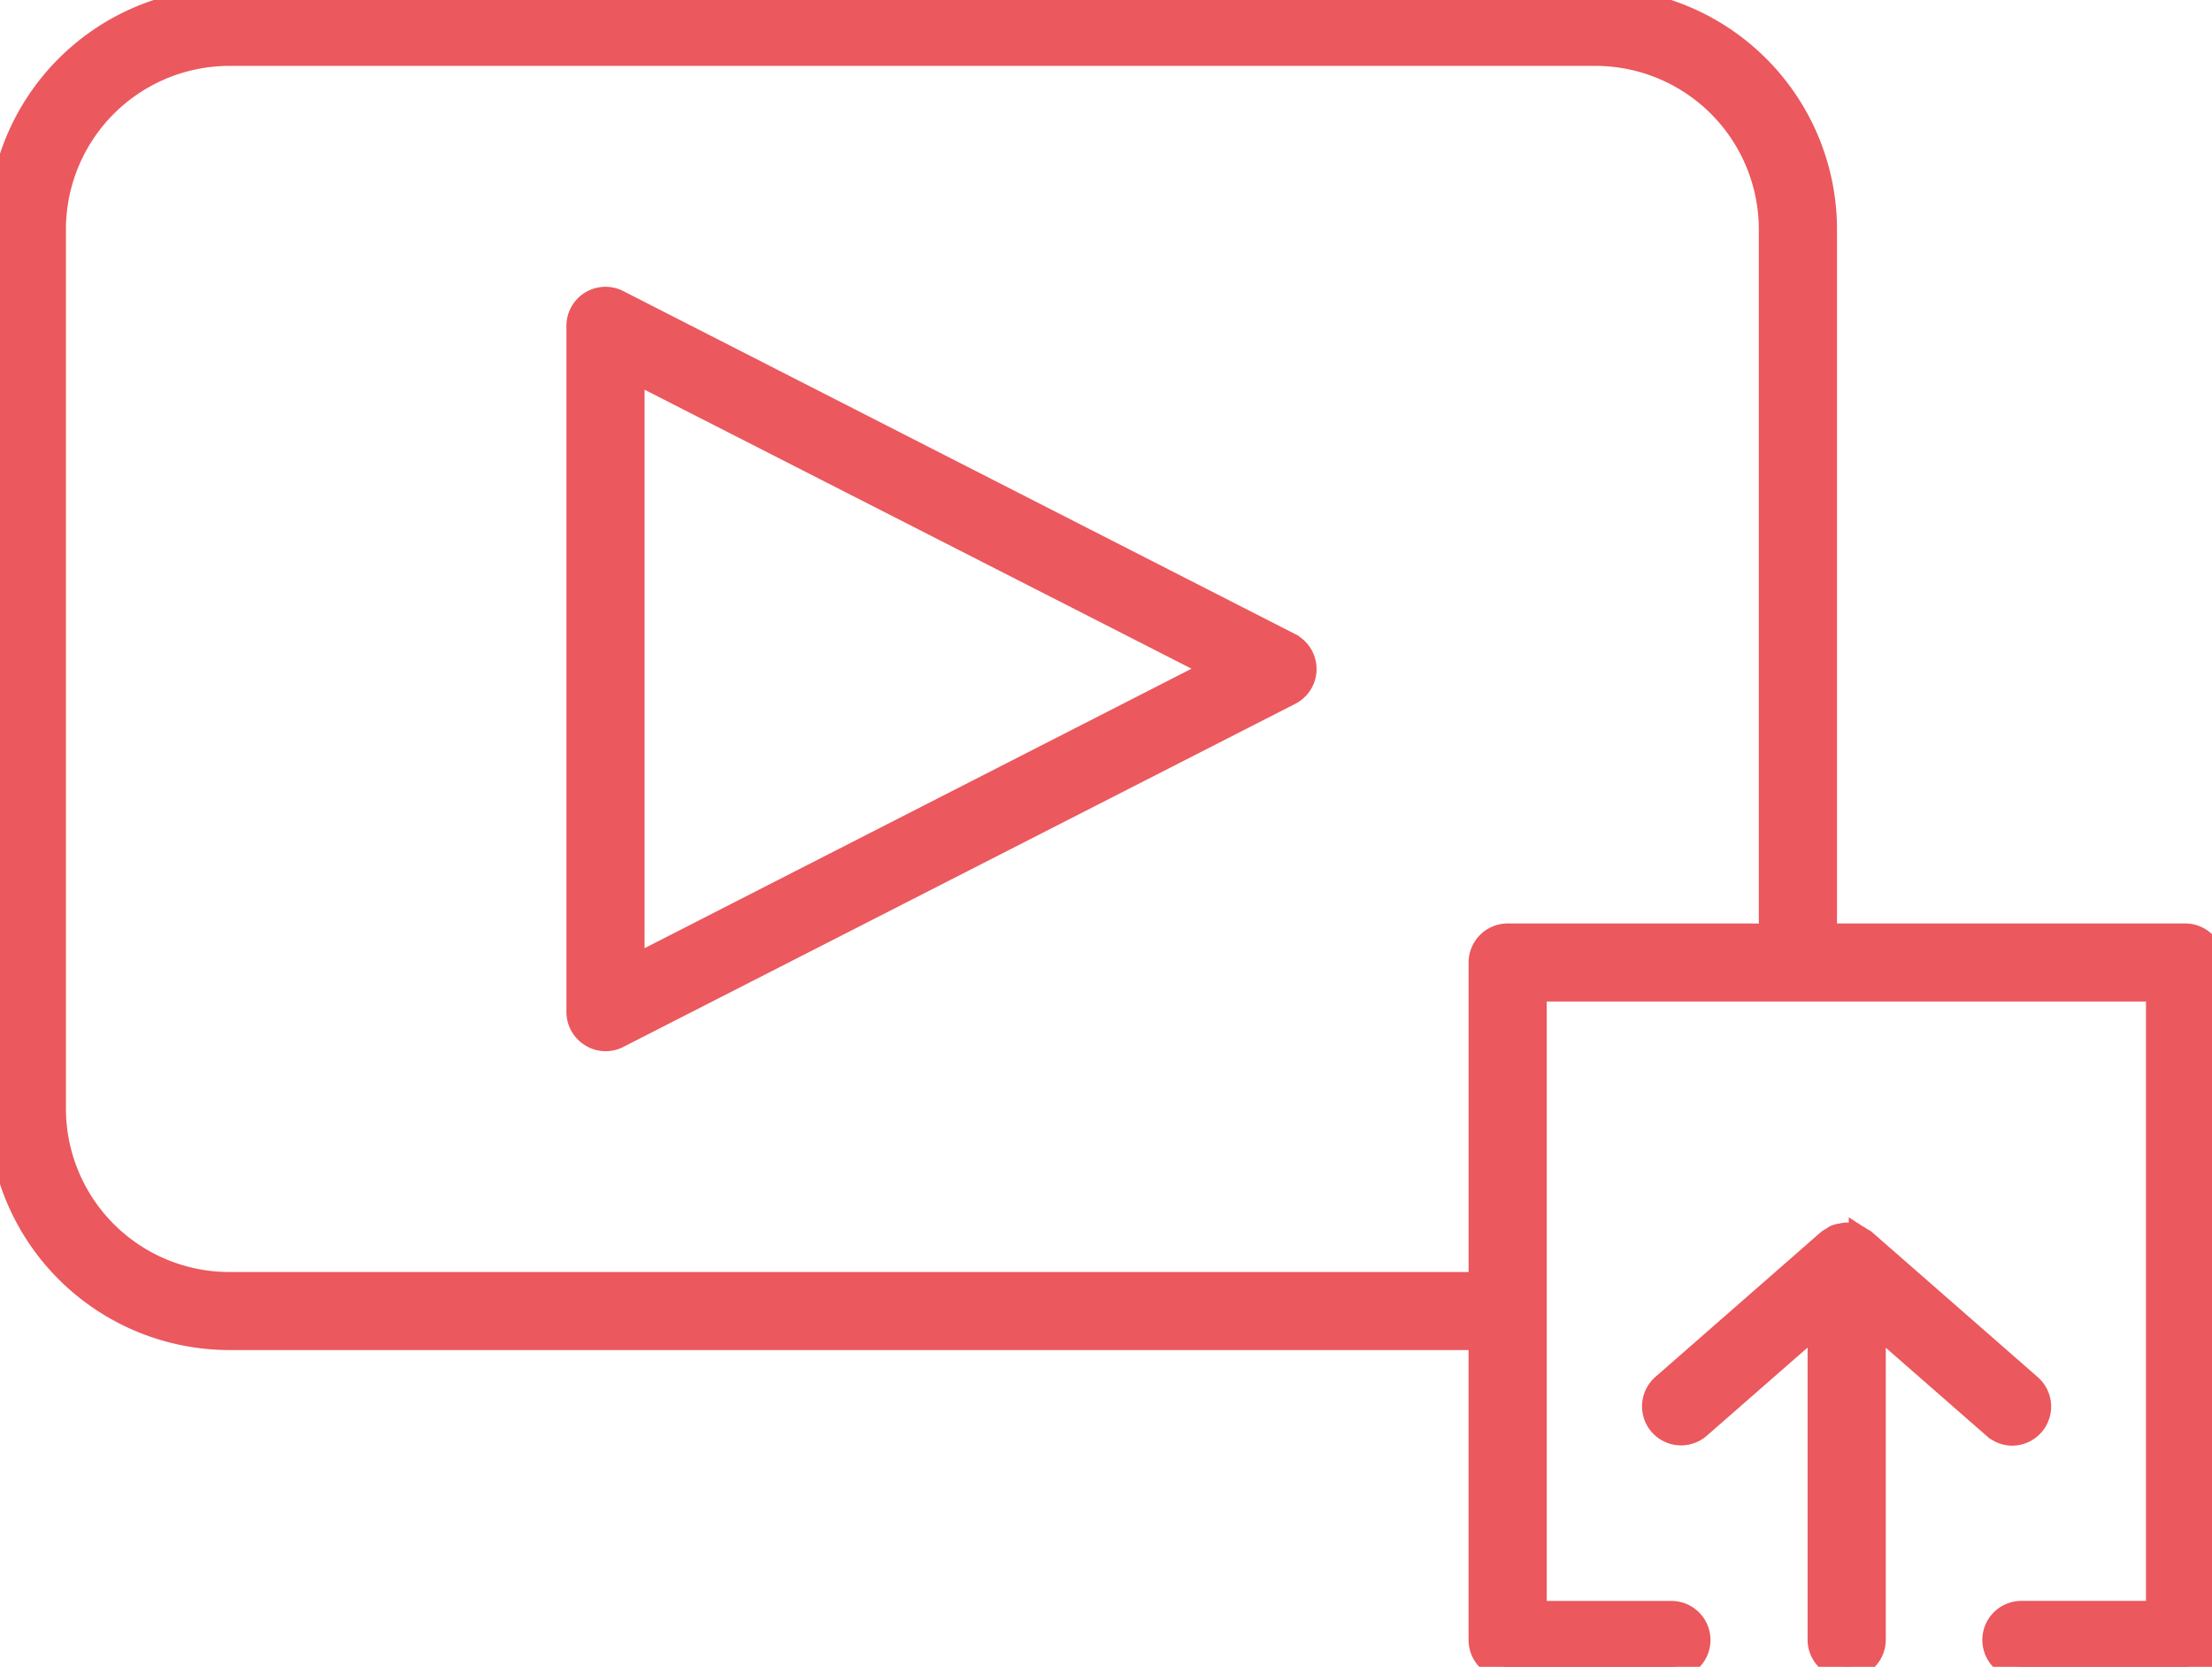
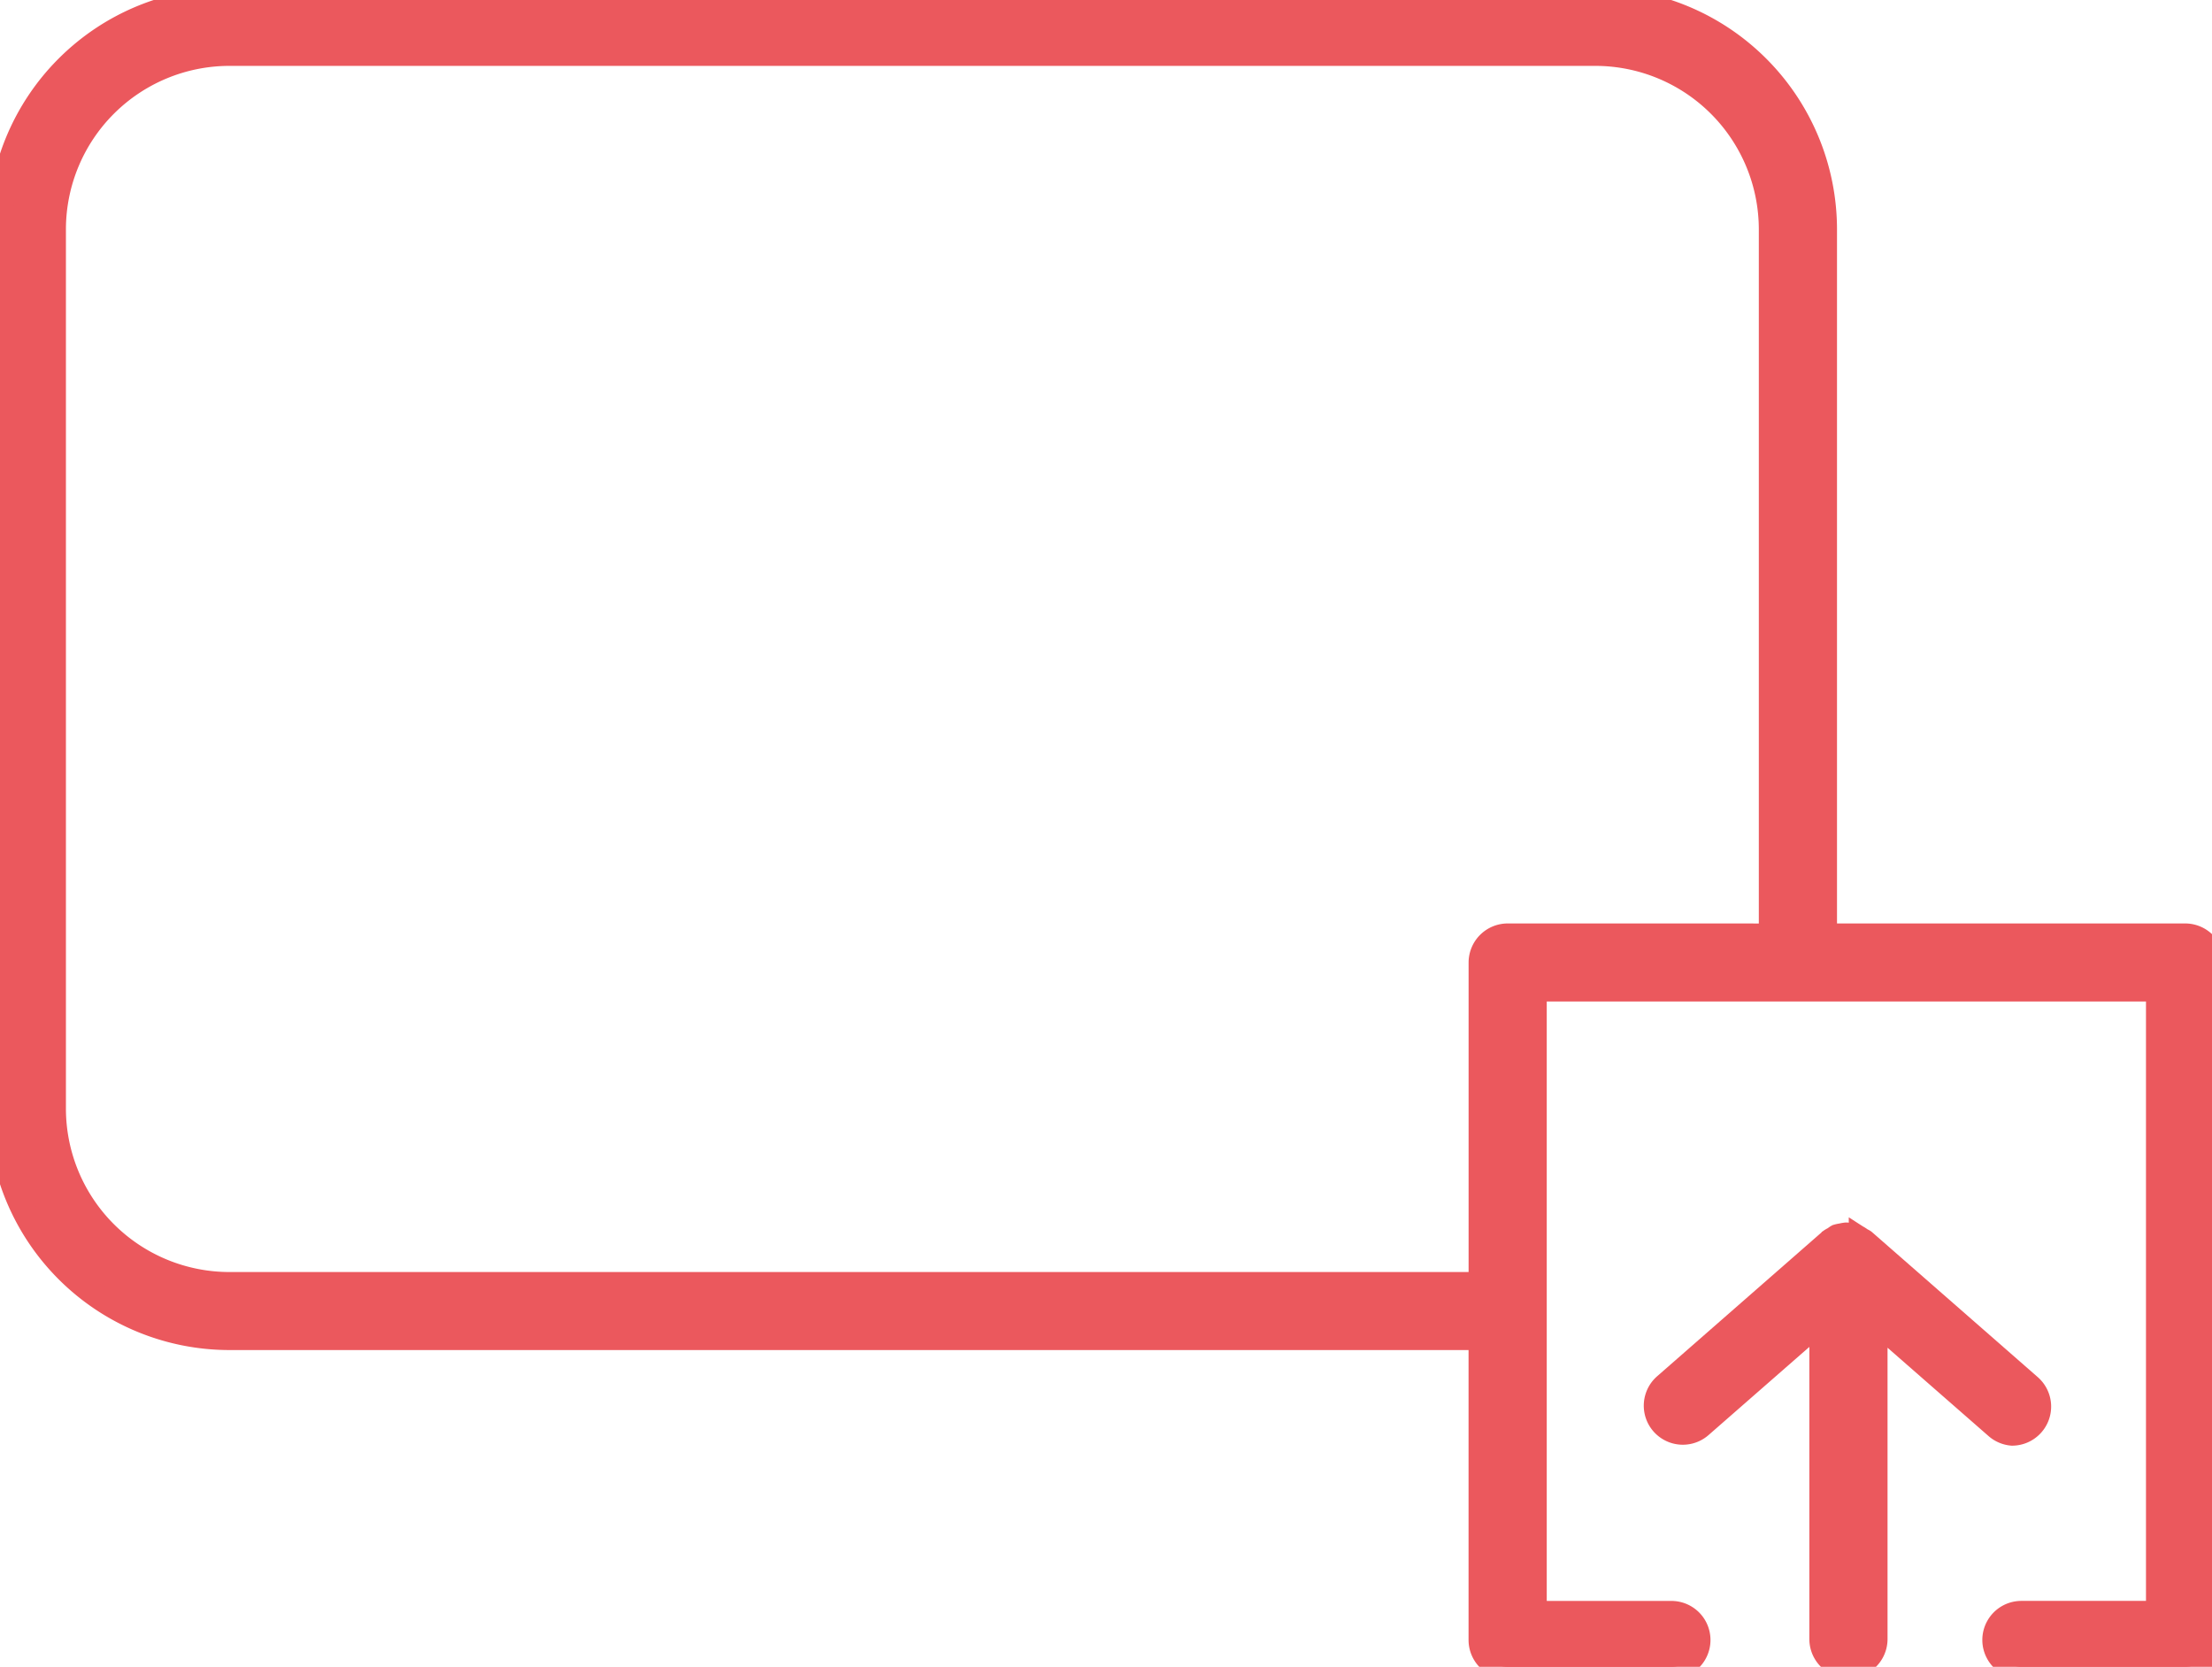
<svg xmlns="http://www.w3.org/2000/svg" width="54.321" height="40.932" viewBox="0 0 54.321 40.932">
  <defs>
    <clipPath id="clip-path">
      <rect id="Rectangle_7288" data-name="Rectangle 7288" width="54.321" height="40.932" fill="#eb585d" stroke="#eb585d" stroke-width="0.6" />
    </clipPath>
  </defs>
  <g id="Group_33674" data-name="Group 33674" transform="translate(0 0)">
    <g id="Group_33652" data-name="Group 33652" transform="translate(0 0)" clip-path="url(#clip-path)">
-       <path id="Path_61297" data-name="Path 61297" d="M30.274,15.117l-16.5-8.423a.659.659,0,0,0-.959.588V24.13a.662.662,0,0,0,.316.563.653.653,0,0,0,.345.1.647.647,0,0,0,.3-.072l16.5-8.425a.659.659,0,0,0,0-1.175Zm-16.14,7.936V8.359L28.526,15.7Z" transform="translate(1.395 0.721)" fill="#eb585d" stroke="#eb585d" stroke-width="0.6" />
      <path id="Path_61298" data-name="Path 61298" d="M53.662,22.977h-8.85V5.631A5.636,5.636,0,0,0,39.182,0H5.63A5.638,5.638,0,0,0,0,5.631V27.223a5.637,5.637,0,0,0,5.63,5.63H36.364v7.419a.66.66,0,0,0,.66.66h4.022a.659.659,0,0,0,0-1.318H37.684V24.294H53V39.613H49.64a.659.659,0,0,0,0,1.318h4.022a.66.66,0,0,0,.66-.66V23.636a.661.661,0,0,0-.661-.659Zm-16.637,0a.661.661,0,0,0-.66.66v7.9H5.63a4.316,4.316,0,0,1-4.311-4.31V5.631A4.317,4.317,0,0,1,5.63,1.318H39.182a4.316,4.316,0,0,1,4.31,4.312V22.978Z" transform="translate(0 0)" fill="#eb585d" stroke="#eb585d" stroke-width="0.6" />
-       <path id="Path_61299" data-name="Path 61299" d="M45.422,32.224a.66.66,0,0,0,.435-1.157L41.79,27.509c-.023-.019-.052-.027-.077-.043a.663.663,0,0,0-.088-.058.236.236,0,0,0-.042-.016.586.586,0,0,0-.1-.023.633.633,0,0,0-.1-.018.162.162,0,0,0-.022-.006c-.008,0-.016,0-.023,0a.806.806,0,0,0-.1.019.684.684,0,0,0-.105.022l-.043.016c-.03.016-.055.039-.086.058a.594.594,0,0,0-.077.044l-4.066,3.558a.659.659,0,0,0,.868.992l2.973-2.6v7.835a.66.66,0,0,0,1.32,0V29.458l2.973,2.6A.661.661,0,0,0,45.422,32.224Z" transform="translate(3.988 2.977)" fill="#eb585d" stroke="#eb585d" stroke-width="0.6" />
+       <path id="Path_61299" data-name="Path 61299" d="M45.422,32.224a.66.66,0,0,0,.435-1.157L41.79,27.509c-.023-.019-.052-.027-.077-.043a.663.663,0,0,0-.088-.058.236.236,0,0,0-.042-.016.586.586,0,0,0-.1-.023.633.633,0,0,0-.1-.018.162.162,0,0,0-.022-.006c-.008,0-.016,0-.023,0a.806.806,0,0,0-.1.019.684.684,0,0,0-.105.022c-.03.016-.055.039-.086.058a.594.594,0,0,0-.077.044l-4.066,3.558a.659.659,0,0,0,.868.992l2.973-2.6v7.835a.66.66,0,0,0,1.32,0V29.458l2.973,2.6A.661.661,0,0,0,45.422,32.224Z" transform="translate(3.988 2.977)" fill="#eb585d" stroke="#eb585d" stroke-width="0.6" />
    </g>
  </g>
</svg>